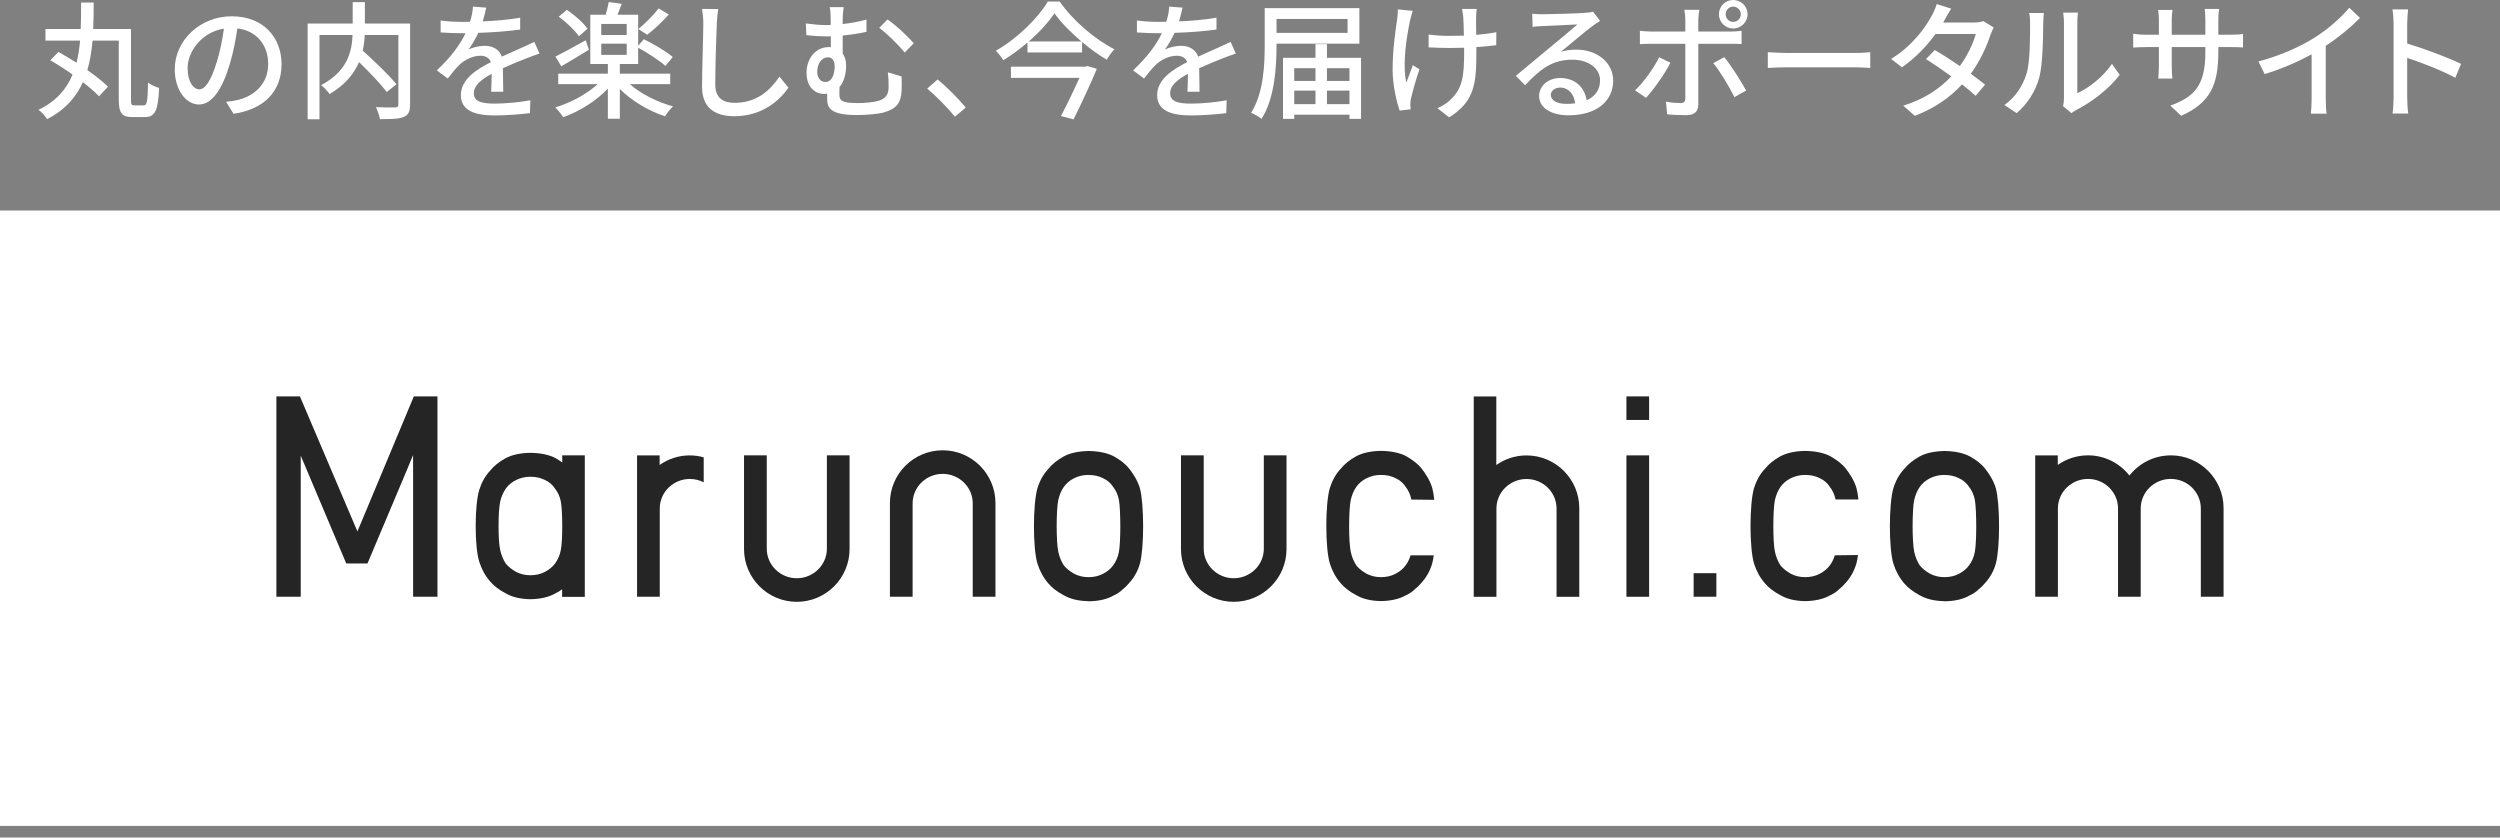
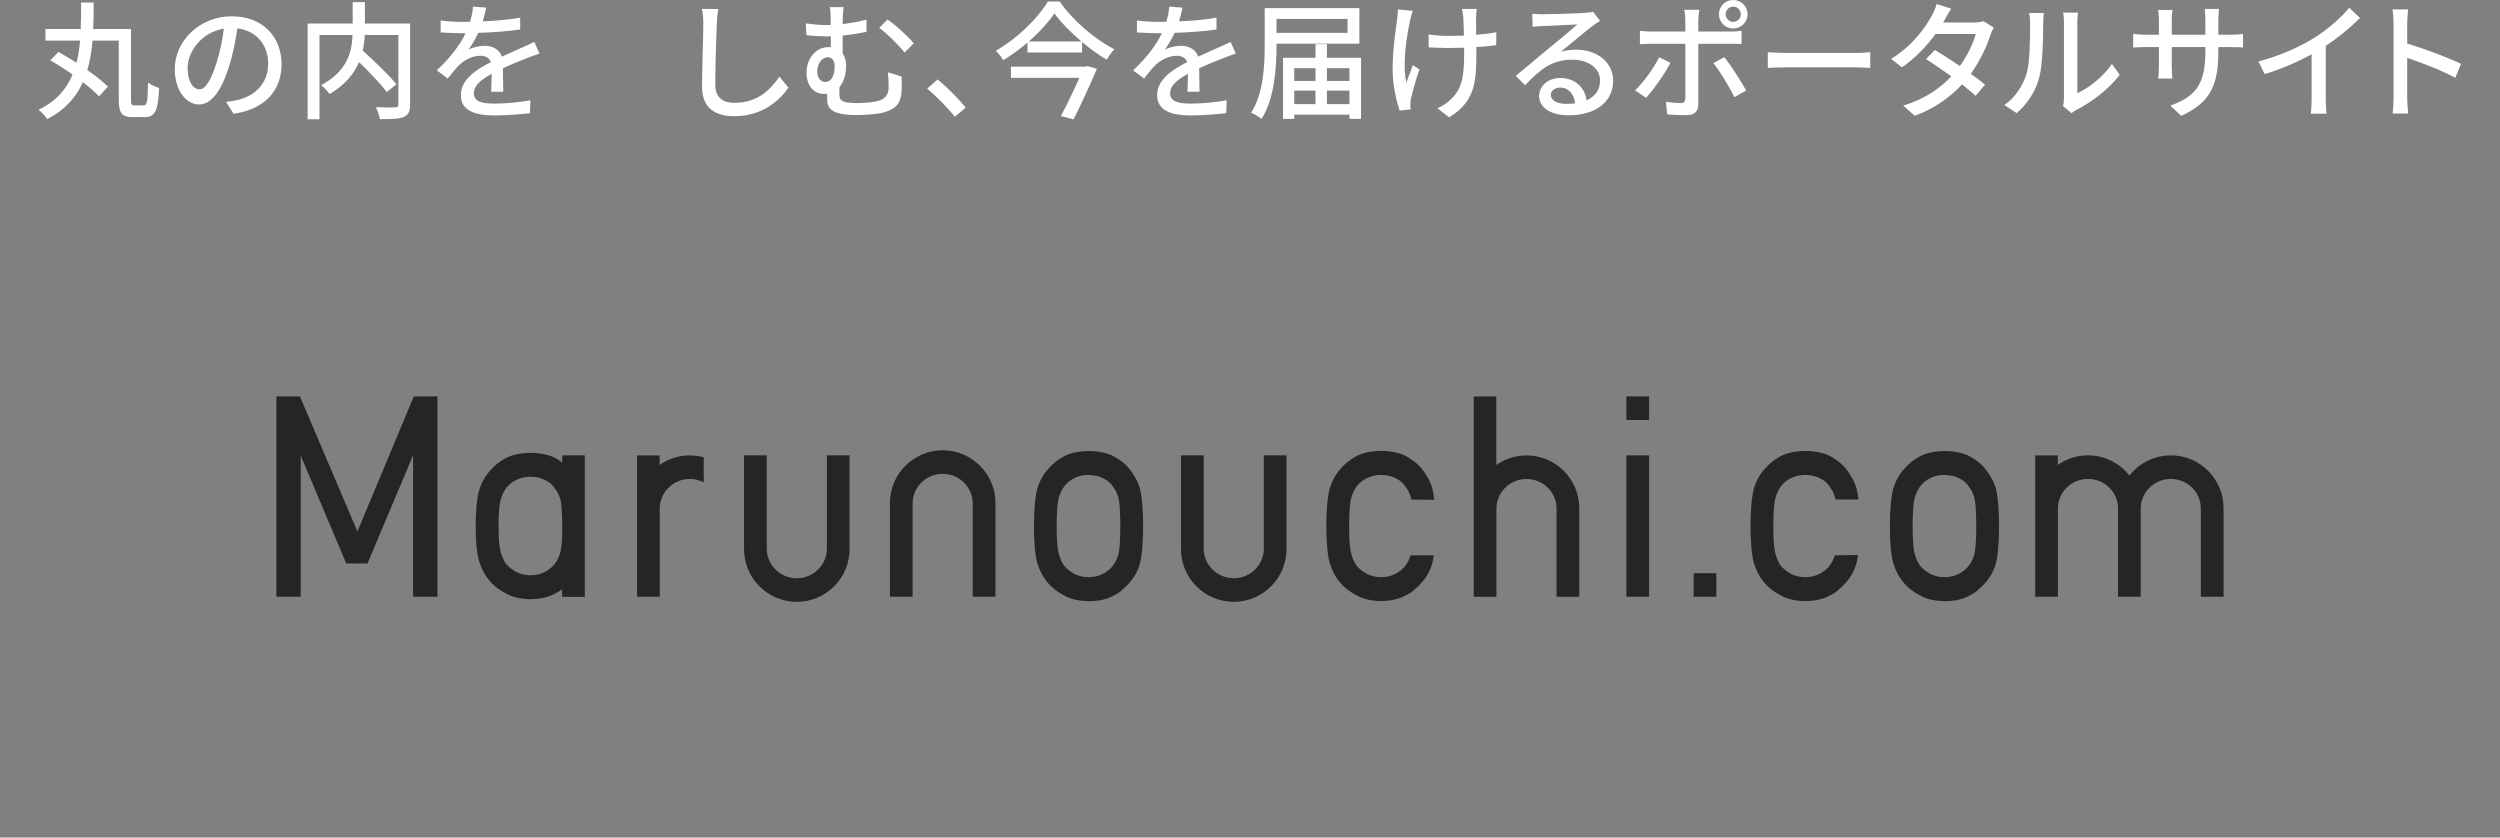
<svg xmlns="http://www.w3.org/2000/svg" width="200" height="67" viewBox="0 0 200 67" fill="none">
  <rect x="0" y="0" width="200" height="67" fill="#808080" stroke="none" />
  <g id="Group 9">
    <g id="Group 8">
-       <path id="Vector" d="M200 16.842H0V66.073H200V16.842Z" fill="white" />
      <g id="Group">
        <g id="Group 7">
          <path id="Vector_2" d="M87.08 48.094C86.275 48.081 85.61 47.918 85.101 47.619H85.094C84.572 47.337 84.161 47.022 83.872 46.679C83.479 46.228 83.183 45.691 82.993 45.081C82.807 44.463 82.715 43.292 82.715 42.094C82.715 40.896 82.81 39.691 82.997 39.053C83.183 38.446 83.479 37.923 83.869 37.509L83.876 37.502L83.883 37.495C84.171 37.132 84.582 36.8 85.104 36.511C85.61 36.24 86.282 36.094 87.093 36.08C87.925 36.094 88.61 36.24 89.119 36.514C89.672 36.83 90.07 37.149 90.331 37.485C90.626 37.862 91.016 38.442 91.193 39.06C91.363 39.694 91.451 40.896 91.451 42.097C91.451 43.299 91.363 44.466 91.193 45.091C91.02 45.698 90.718 46.231 90.3 46.676L90.294 46.686C90.158 46.849 89.995 47.008 89.802 47.161L89.791 47.168L89.781 47.178C89.615 47.348 89.394 47.494 89.126 47.619H89.116L89.106 47.629C88.6 47.931 87.921 48.091 87.086 48.105L87.08 48.094ZM87.08 37.994C86.672 37.994 86.289 38.079 85.943 38.252C85.607 38.415 85.332 38.646 85.118 38.934C84.907 39.236 84.758 39.586 84.667 39.976C84.575 40.38 84.534 41.252 84.534 42.091C84.534 42.929 84.578 43.764 84.667 44.157C84.755 44.561 84.907 44.925 85.111 45.237L85.118 45.247L85.125 45.257C85.332 45.501 85.603 45.715 85.929 45.898C86.282 46.082 86.669 46.173 87.076 46.173C87.514 46.173 87.908 46.082 88.244 45.902C88.59 45.719 88.858 45.498 89.038 45.247C89.275 44.935 89.435 44.565 89.513 44.151C89.588 43.764 89.625 42.915 89.625 42.114C89.625 41.313 89.588 40.38 89.513 39.986C89.435 39.589 89.279 39.24 89.041 38.938C88.858 38.646 88.583 38.415 88.234 38.252C87.904 38.083 87.514 37.998 87.076 37.998L87.08 37.994Z" fill="#252525" />
          <path id="Vector_3" d="M131.929 31.712H130.114V33.596H131.929V31.712Z" fill="#252525" />
          <path id="Vector_4" d="M131.929 36.43H130.114V47.741H131.929V36.43Z" fill="#252525" />
          <path id="Vector_5" d="M137.309 45.855H135.49V47.738H137.309V45.855Z" fill="#252525" />
          <path id="Vector_6" d="M173.667 36.43C172.323 36.43 171.128 37.061 170.355 38.042C169.581 37.061 168.383 36.427 167.039 36.427C166.139 36.427 165.308 36.712 164.622 37.194V36.43H162.817V40.649V47.739H164.632V40.676C164.632 39.373 165.712 38.314 167.039 38.314C168.366 38.314 169.442 39.373 169.442 40.676V47.739H171.257V40.676C171.257 39.373 172.337 38.314 173.664 38.314C174.991 38.314 176.066 39.373 176.066 40.676V47.739H177.886V40.649C177.886 38.321 175.992 36.427 173.664 36.427L173.667 36.43Z" fill="#252525" />
          <path id="Vector_7" d="M33.107 31.712L28.593 42.515L23.994 31.712H22.111V47.741H24.059V37.356V36.456L24.442 37.356L24.717 38.011L24.727 38.035L27.701 45.077H29.398L32.37 38.031L33.046 36.412V37.356H33.049V47.741H34.997V31.712H33.107Z" fill="#252525" />
          <path id="Vector_8" d="M122.121 36.433C121.222 36.433 120.39 36.718 119.705 37.2V31.716H117.899V40.655V47.742H119.715V40.682C119.715 39.379 120.794 38.32 122.121 38.32C123.448 38.32 124.524 39.379 124.524 40.682V47.742H126.343V40.655C126.343 38.327 124.449 36.433 122.121 36.433Z" fill="#252525" />
          <path id="Vector_9" d="M61.341 36.427V43.897C61.341 45.2 62.42 46.259 63.743 46.259C65.067 46.259 66.15 45.2 66.15 43.897V36.427H67.965V43.924C67.965 46.252 66.072 48.146 63.743 48.146C61.415 48.146 59.522 46.252 59.522 43.924V36.427H61.341Z" fill="#252525" />
          <path id="Vector_10" d="M77.818 47.741V40.272C77.818 38.968 76.738 37.909 75.415 37.909C74.091 37.909 73.009 38.968 73.009 40.272V47.741H71.193V40.244C71.193 37.916 73.087 36.023 75.415 36.023C77.743 36.023 79.637 37.916 79.637 40.244V47.741H77.818Z" fill="#252525" />
          <path id="Vector_11" d="M55.187 36.43C54.288 36.43 53.456 36.715 52.771 37.197V36.43H50.965V40.652V47.741H52.781V40.679C52.781 39.376 53.86 38.317 55.187 38.317C55.588 38.317 55.965 38.415 56.297 38.585V36.586C55.941 36.487 55.571 36.433 55.184 36.433L55.187 36.43Z" fill="#252525" />
          <path id="Vector_12" d="M155.554 48.094C154.75 48.081 154.085 47.918 153.575 47.619H153.569C153.046 47.337 152.635 47.022 152.347 46.679C151.953 46.228 151.658 45.691 151.468 45.081C151.281 44.463 151.19 43.292 151.19 42.094C151.19 40.896 151.285 39.691 151.471 39.053C151.658 38.446 151.953 37.923 152.343 37.509L152.35 37.502L152.357 37.495C152.646 37.132 153.056 36.8 153.579 36.511C154.085 36.24 154.757 36.094 155.568 36.08C156.399 36.094 157.085 36.24 157.594 36.514C158.147 36.83 158.544 37.149 158.805 37.485C159.101 37.862 159.491 38.442 159.667 39.06C159.837 39.694 159.925 40.896 159.925 42.097C159.925 43.299 159.837 44.466 159.667 45.091C159.494 45.698 159.192 46.231 158.775 46.676L158.768 46.686C158.632 46.849 158.469 47.008 158.276 47.161L158.266 47.168L158.256 47.178C158.089 47.348 157.869 47.494 157.601 47.619H157.59L157.58 47.629C157.075 47.931 156.396 48.091 155.561 48.105L155.554 48.094ZM155.554 37.994C155.147 37.994 154.763 38.079 154.417 38.252C154.081 38.415 153.806 38.646 153.592 38.934C153.382 39.236 153.233 39.586 153.141 39.976C153.049 40.38 153.009 41.252 153.009 42.091C153.009 42.929 153.053 43.764 153.141 44.157C153.229 44.561 153.382 44.925 153.586 45.237L153.592 45.247L153.599 45.257C153.806 45.501 154.078 45.715 154.404 45.898C154.757 46.082 155.143 46.173 155.551 46.173C155.988 46.173 156.382 46.082 156.718 45.902C157.064 45.719 157.332 45.498 157.512 45.247C157.75 44.935 157.909 44.565 157.987 44.151C158.062 43.764 158.099 42.915 158.099 42.114C158.099 41.313 158.062 40.38 157.987 39.986C157.909 39.589 157.753 39.24 157.516 38.938C157.332 38.646 157.058 38.415 156.708 38.252C156.379 38.083 155.988 37.998 155.551 37.998L155.554 37.994Z" fill="#252525" />
          <path id="Vector_13" d="M146.781 44.432C146.693 44.731 146.557 45.006 146.374 45.247C146.19 45.498 145.922 45.719 145.576 45.902C145.24 46.082 144.85 46.173 144.409 46.173C143.998 46.173 143.615 46.082 143.262 45.898C142.936 45.715 142.664 45.501 142.457 45.257L142.45 45.247L142.444 45.237C142.237 44.924 142.087 44.561 141.999 44.157C141.907 43.764 141.867 42.922 141.867 42.09C141.867 41.259 141.911 40.377 141.999 39.976C142.091 39.586 142.24 39.24 142.45 38.934C142.661 38.646 142.939 38.418 143.275 38.252C143.625 38.082 144.005 37.994 144.412 37.994C144.85 37.994 145.24 38.082 145.569 38.249C145.922 38.412 146.194 38.642 146.377 38.934C146.608 39.23 146.764 39.572 146.845 39.959H148.675C148.634 39.599 148.583 39.287 148.519 39.053C148.342 38.435 147.952 37.855 147.657 37.478C147.395 37.142 146.995 36.827 146.445 36.508C145.936 36.233 145.254 36.087 144.419 36.073C143.608 36.087 142.939 36.233 142.43 36.504C141.907 36.793 141.497 37.125 141.208 37.489L141.201 37.495L141.195 37.502C140.804 37.919 140.513 38.439 140.322 39.046C140.136 39.684 140.041 40.886 140.041 42.087C140.041 43.289 140.136 44.456 140.319 45.074C140.509 45.685 140.804 46.221 141.198 46.672C141.487 47.015 141.897 47.331 142.42 47.609H142.427C142.932 47.914 143.598 48.074 144.405 48.091C145.24 48.077 145.919 47.914 146.425 47.616L146.435 47.609H146.445C146.713 47.48 146.934 47.334 147.1 47.164L147.11 47.154L147.12 47.147C147.314 46.995 147.48 46.835 147.612 46.672L147.619 46.662C148.037 46.218 148.335 45.685 148.512 45.077C148.563 44.897 148.603 44.663 148.641 44.402L146.778 44.425L146.781 44.432Z" fill="#252525" />
          <path id="Vector_14" d="M112.842 44.439C112.754 44.737 112.618 45.009 112.438 45.246C112.255 45.498 111.987 45.718 111.641 45.901C111.305 46.081 110.915 46.173 110.473 46.173C110.063 46.173 109.679 46.081 109.326 45.898C109 45.715 108.729 45.501 108.522 45.257L108.515 45.246L108.508 45.236C108.301 44.924 108.152 44.561 108.064 44.157C107.972 43.763 107.931 42.922 107.931 42.09C107.931 41.258 107.975 40.376 108.064 39.976C108.155 39.585 108.305 39.239 108.515 38.934C108.726 38.645 109.004 38.418 109.34 38.252C109.689 38.082 110.069 37.994 110.477 37.994C110.915 37.994 111.305 38.082 111.634 38.248C111.987 38.411 112.259 38.642 112.442 38.934C112.676 39.229 112.832 39.575 112.91 39.965L114.743 39.986C114.702 39.612 114.648 39.29 114.583 39.049C114.407 38.431 114.017 37.851 113.721 37.474C113.46 37.138 113.059 36.823 112.51 36.504C112.001 36.229 111.318 36.083 110.484 36.069C109.672 36.083 109.004 36.229 108.495 36.5C107.972 36.789 107.561 37.121 107.273 37.485L107.266 37.491L107.259 37.498C106.869 37.916 106.577 38.435 106.387 39.042C106.2 39.68 106.105 40.882 106.105 42.083C106.105 43.285 106.2 44.452 106.384 45.07C106.574 45.681 106.869 46.217 107.263 46.668C107.551 47.011 107.962 47.327 108.485 47.605H108.491C108.997 47.91 109.662 48.07 110.47 48.087C111.305 48.073 111.984 47.91 112.489 47.612L112.499 47.605H112.51C112.778 47.476 112.998 47.33 113.165 47.16L113.175 47.15L113.185 47.144C113.378 46.991 113.545 46.831 113.677 46.668L113.684 46.658C114.101 46.214 114.4 45.681 114.577 45.073C114.624 44.897 114.665 44.676 114.702 44.428H112.839L112.842 44.439Z" fill="#252525" />
          <path id="Vector_15" d="M44.979 36.433V36.996C44.823 36.884 44.653 36.772 44.46 36.66C43.951 36.385 43.268 36.239 42.434 36.226C41.622 36.239 40.954 36.385 40.445 36.657C39.922 36.945 39.511 37.278 39.223 37.641L39.216 37.648L39.209 37.654C38.819 38.072 38.527 38.591 38.337 39.199C38.15 39.837 38.055 40.889 38.055 42.087C38.055 43.285 38.15 44.303 38.334 44.921C38.524 45.532 38.819 46.068 39.213 46.519C39.501 46.862 39.912 47.178 40.434 47.456H40.441C40.947 47.761 41.612 47.921 42.42 47.938C43.255 47.924 43.934 47.761 44.439 47.463L44.449 47.456H44.46C44.657 47.361 44.826 47.256 44.969 47.14V47.751H46.784V36.426H44.969L44.979 36.433ZM44.867 43.998C44.789 44.408 44.629 44.778 44.392 45.094C44.209 45.345 43.94 45.566 43.594 45.749C43.258 45.929 42.868 46.02 42.427 46.02C42.016 46.02 41.633 45.929 41.28 45.745C40.954 45.562 40.682 45.348 40.475 45.104L40.468 45.094L40.462 45.084C40.255 44.771 40.105 44.408 40.017 44.004C39.925 43.611 39.885 42.922 39.885 42.087C39.885 41.252 39.929 40.526 40.017 40.122C40.109 39.731 40.258 39.385 40.468 39.08C40.679 38.791 40.957 38.564 41.293 38.398C41.643 38.228 42.023 38.14 42.43 38.14C42.868 38.14 43.258 38.228 43.587 38.394C43.94 38.557 44.212 38.788 44.395 39.08C44.633 39.379 44.792 39.731 44.867 40.129C44.942 40.522 44.979 41.266 44.979 42.107C44.979 42.949 44.942 43.607 44.867 43.994V43.998Z" fill="#252525" />
          <path id="Vector_16" d="M96.297 36.427V43.897C96.297 45.2 97.376 46.259 98.7 46.259C100.024 46.259 101.106 45.2 101.106 43.897V36.427H102.922V43.924C102.922 46.252 101.028 48.146 98.7 48.146C96.372 48.146 94.478 46.252 94.478 43.924V36.427H96.297Z" fill="#252525" />
        </g>
      </g>
    </g>
    <g id="Group_2">
      <path id="Vector_17" d="M11.497 8.43C11.762 8.43 11.813 8.114 11.843 6.607C12.067 6.791 12.475 6.964 12.729 7.035C12.648 8.796 12.434 9.367 11.589 9.367H10.591C9.766 9.367 9.501 9.061 9.501 7.961V3.247H7.404C7.333 4.062 7.211 4.856 6.987 5.61C7.648 6.068 8.239 6.536 8.636 6.933L7.923 7.707C7.608 7.371 7.15 6.974 6.63 6.577C6.091 7.768 5.215 8.796 3.769 9.529C3.627 9.295 3.331 8.949 3.077 8.786C4.502 8.104 5.327 7.116 5.806 5.966C5.215 5.548 4.594 5.151 4.024 4.826L4.675 4.154C5.123 4.408 5.622 4.703 6.121 5.019C6.264 4.459 6.355 3.858 6.406 3.247H3.637V2.321H6.457C6.488 1.618 6.488 0.906 6.488 0.203H7.496C7.496 0.906 7.486 1.618 7.455 2.321H10.479V7.972C10.479 8.379 10.52 8.43 10.764 8.43H11.497Z" fill="white" />
      <path id="Vector_18" d="M18.685 9.103L18.085 8.146C18.431 8.115 18.736 8.064 18.991 8.003C20.294 7.708 21.455 6.751 21.455 5.112C21.455 3.635 20.559 2.464 18.991 2.271C18.848 3.187 18.675 4.175 18.38 5.132C17.769 7.209 16.924 8.36 15.916 8.36C14.908 8.36 13.981 7.24 13.981 5.539C13.981 3.259 15.977 1.304 18.533 1.304C21.088 1.304 22.524 3.014 22.524 5.142C22.524 7.27 21.16 8.746 18.685 9.103ZM15.947 7.148C16.405 7.148 16.883 6.486 17.352 4.918C17.606 4.114 17.789 3.187 17.912 2.291C16.079 2.587 15.01 4.175 15.01 5.437C15.01 6.608 15.509 7.148 15.947 7.148Z" fill="white" />
      <path id="Vector_19" d="M32.807 8.359C32.807 8.919 32.675 9.204 32.298 9.357C31.921 9.52 31.29 9.53 30.394 9.53C30.353 9.265 30.201 8.827 30.068 8.573C30.73 8.603 31.422 8.603 31.616 8.593C31.809 8.583 31.87 8.532 31.87 8.349V2.8H29.182C29.162 3.197 29.111 3.614 29.02 4.052C29.956 4.897 31.127 6.017 31.718 6.74L30.944 7.361C30.475 6.74 29.569 5.783 28.724 4.968C28.327 5.895 27.614 6.791 26.362 7.524C26.24 7.32 25.914 6.984 25.69 6.811C27.808 5.691 28.154 4.103 28.205 2.8H25.558V9.54H24.611V1.883H28.215V0.173H29.192V1.883H32.807V8.359Z" fill="white" />
      <path id="Vector_20" d="M38.621 1.71C39.618 1.67 40.688 1.578 41.614 1.415V2.362C40.616 2.505 39.364 2.596 38.264 2.627C38.04 3.105 37.765 3.584 37.48 3.971C37.816 3.777 38.386 3.665 38.783 3.665C39.425 3.665 39.954 3.96 40.148 4.531C40.779 4.235 41.298 4.022 41.777 3.798C42.123 3.645 42.418 3.513 42.744 3.35L43.162 4.286C42.866 4.378 42.428 4.541 42.123 4.663C41.604 4.867 40.942 5.131 40.229 5.457C40.239 6.038 40.25 6.852 40.26 7.341H39.293C39.313 6.984 39.323 6.404 39.333 5.905C38.458 6.384 37.908 6.852 37.908 7.453C37.908 8.145 38.57 8.288 39.598 8.288C40.423 8.288 41.532 8.186 42.428 8.023L42.398 9.051C41.665 9.143 40.484 9.235 39.568 9.235C38.05 9.235 36.869 8.878 36.869 7.616C36.869 6.353 38.091 5.569 39.272 4.968C39.14 4.612 38.814 4.459 38.437 4.459C37.816 4.459 37.175 4.785 36.747 5.192C36.452 5.478 36.157 5.854 35.821 6.282L34.945 5.63C36.136 4.51 36.829 3.523 37.246 2.657H36.951C36.523 2.657 35.821 2.637 35.251 2.596V1.639C35.79 1.721 36.513 1.751 37.002 1.751C37.195 1.751 37.399 1.751 37.602 1.741C37.735 1.323 37.816 0.896 37.837 0.529L38.895 0.611C38.834 0.896 38.753 1.273 38.621 1.71Z" fill="white" />
-       <path id="Vector_21" d="M50.391 6.73C51.256 7.514 52.59 8.166 53.842 8.512C53.629 8.705 53.343 9.062 53.201 9.306C51.908 8.879 50.533 8.074 49.587 7.117V9.5H48.629V7.087C47.693 8.084 46.339 8.919 45.056 9.377C44.913 9.143 44.628 8.787 44.424 8.593C45.636 8.227 46.939 7.535 47.815 6.73H44.659V5.895H48.629V5.122H47.224V1.181H48.456C48.548 0.845 48.65 0.458 48.701 0.163L49.739 0.306C49.627 0.611 49.505 0.917 49.403 1.181H51.053V3.655L51.511 3.136C52.274 3.513 53.313 4.124 53.822 4.562L53.231 5.274C52.773 4.857 51.826 4.236 51.053 3.818V5.122H49.587V5.895H53.618V6.73H50.391ZM47.112 3.981C46.379 4.439 45.565 4.918 44.903 5.305L44.435 4.521C45.045 4.226 45.952 3.716 46.858 3.218L47.112 3.981ZM46.308 2.902C46.003 2.434 45.31 1.782 44.699 1.334L45.351 0.784C45.962 1.202 46.675 1.823 47 2.301L46.308 2.902ZM48.1 2.8H50.136V1.914H48.1V2.8ZM48.1 4.388H50.136V3.492H48.1V4.388ZM53.506 1.161C52.977 1.751 52.315 2.372 51.776 2.78L51.073 2.322C51.592 1.894 52.295 1.202 52.692 0.672L53.506 1.161Z" fill="white" />
      <path id="Vector_22" d="M57.345 1.894C57.294 3.024 57.222 5.376 57.222 6.781C57.222 7.86 57.884 8.227 58.77 8.227C60.552 8.227 61.621 7.219 62.354 6.129L63.077 7.015C62.405 7.983 61.03 9.296 58.75 9.296C57.202 9.296 56.164 8.634 56.164 6.944C56.164 5.498 56.265 2.871 56.265 1.894C56.265 1.466 56.225 1.049 56.153 0.713L57.457 0.723C57.396 1.1 57.355 1.527 57.345 1.894Z" fill="white" />
      <path id="Vector_23" d="M67.414 1.67V1.924C68.035 1.853 68.687 1.741 69.318 1.568V2.546C68.697 2.688 68.025 2.78 67.414 2.841V4.287C67.597 4.531 67.689 4.867 67.689 5.244C67.689 5.844 67.547 6.516 67.16 6.964C67.15 7.158 67.15 7.351 67.15 7.514C67.15 8.023 67.282 8.247 68.636 8.247C69.186 8.247 69.919 8.176 70.285 8.064C70.815 7.901 71.09 7.585 71.09 6.975C71.09 6.577 71.08 6.211 71.029 5.783L72.128 6.119C72.138 6.577 72.149 6.832 72.128 7.26C72.077 8.196 71.752 8.695 70.723 8.99C70.275 9.123 69.247 9.204 68.565 9.204C66.376 9.204 66.172 8.604 66.172 7.87V7.494C66.091 7.504 66.009 7.514 65.918 7.514C65.276 7.514 64.523 7.046 64.523 5.814C64.523 4.694 65.246 3.767 66.294 3.767C66.355 3.767 66.416 3.767 66.467 3.778V2.902C66.355 2.912 66.254 2.912 66.152 2.912C65.714 2.912 65.144 2.882 64.513 2.81L64.462 1.874C65.052 1.955 65.592 2.006 66.091 2.006C66.213 2.006 66.335 2.006 66.457 1.996V1.67C66.457 1.171 66.437 0.825 66.376 0.57H67.496C67.455 0.825 67.414 1.202 67.414 1.67ZM66.773 5.295C66.773 4.847 66.559 4.582 66.233 4.582C65.765 4.582 65.378 5.06 65.378 5.743C65.378 6.262 65.683 6.557 66.019 6.557C66.569 6.557 66.773 5.936 66.773 5.295ZM73.096 3.462L72.373 4.205C71.843 3.543 70.906 2.637 70.336 2.23L70.998 1.558C71.619 1.965 72.627 2.902 73.096 3.462Z" fill="white" />
      <path id="Vector_24" d="M74.175 7.087L75.01 6.354C75.733 6.944 76.68 7.901 77.26 8.604L76.394 9.337C75.753 8.553 74.888 7.687 74.175 7.087Z" fill="white" />
      <path id="Vector_25" d="M84.774 0.122C85.843 1.659 87.584 3.146 89.152 3.94C88.928 4.174 88.704 4.49 88.531 4.775C87.879 4.388 87.207 3.899 86.566 3.36V4.195H82.198V3.401C81.597 3.92 80.935 4.409 80.263 4.816C80.141 4.592 79.866 4.256 79.663 4.062C81.394 3.075 83.063 1.425 83.827 0.122H84.774ZM87.004 5.284L87.747 5.508C87.258 6.679 86.515 8.288 85.883 9.55L84.876 9.285C85.374 8.339 85.945 7.147 86.352 6.231H80.874V5.335H86.83L87.004 5.284ZM86.515 3.319C85.649 2.586 84.865 1.782 84.356 1.069C83.878 1.771 83.155 2.576 82.3 3.319H86.515Z" fill="white" />
      <path id="Vector_26" d="M94.324 1.71C95.322 1.67 96.391 1.578 97.318 1.415V2.362C96.32 2.505 95.067 2.596 93.968 2.627C93.744 3.105 93.469 3.584 93.184 3.971C93.52 3.777 94.09 3.665 94.487 3.665C95.129 3.665 95.658 3.96 95.852 4.531C96.483 4.235 97.002 4.022 97.481 3.798C97.827 3.645 98.122 3.513 98.448 3.35L98.865 4.286C98.57 4.378 98.132 4.541 97.827 4.663C97.307 4.867 96.646 5.131 95.933 5.457C95.943 6.038 95.953 6.852 95.963 7.341H94.996C95.017 6.984 95.027 6.404 95.037 5.905C94.161 6.384 93.612 6.852 93.612 7.453C93.612 8.145 94.273 8.288 95.302 8.288C96.126 8.288 97.236 8.186 98.132 8.023L98.102 9.051C97.368 9.143 96.188 9.235 95.271 9.235C93.754 9.235 92.573 8.878 92.573 7.616C92.573 6.353 93.795 5.569 94.976 4.968C94.844 4.612 94.518 4.459 94.141 4.459C93.52 4.459 92.878 4.785 92.451 5.192C92.156 5.478 91.86 5.854 91.524 6.282L90.649 5.63C91.84 4.51 92.532 3.523 92.95 2.657H92.654C92.227 2.657 91.524 2.637 90.954 2.596V1.639C91.494 1.721 92.217 1.751 92.705 1.751C92.899 1.751 93.102 1.751 93.306 1.741C93.438 1.323 93.52 0.896 93.54 0.529L94.599 0.611C94.538 0.896 94.457 1.273 94.324 1.71Z" fill="white" />
      <path id="Vector_27" d="M102.123 3.492V3.604C102.123 5.335 101.981 7.87 100.922 9.509C100.739 9.357 100.321 9.112 100.087 9.021C101.085 7.463 101.176 5.213 101.176 3.604V0.651H108.751V3.492H102.123ZM102.123 1.517V2.627H107.805V1.517H102.123ZM108.884 4.622V9.509H107.957V9.173H103.538V9.509H102.642V4.622H105.239V3.533H106.155V4.622H108.884ZM103.538 5.457V6.475H105.239V5.457H103.538ZM103.538 8.328H105.239V7.249H103.538V8.328ZM106.155 5.457V6.475H107.957V5.457H106.155ZM107.957 8.328V7.249H106.155V8.328H107.957Z" fill="white" />
      <path id="Vector_28" d="M112.814 1.599C112.529 2.932 112.173 5.122 112.509 6.608C112.641 6.231 112.855 5.661 113.028 5.213L113.557 5.549C113.282 6.323 112.997 7.361 112.875 7.891C112.845 8.044 112.824 8.257 112.824 8.369C112.824 8.471 112.845 8.624 112.855 8.746L111.969 8.848C111.755 8.227 111.409 6.852 111.409 5.59C111.409 3.92 111.653 2.362 111.775 1.517C111.816 1.263 111.826 0.967 111.826 0.754L113.018 0.866C112.946 1.079 112.865 1.405 112.814 1.599ZM118.088 1.354C118.078 1.578 118.088 2.179 118.098 2.79C118.689 2.739 119.249 2.668 119.707 2.576L119.697 3.615C119.259 3.676 118.699 3.737 118.108 3.767V4.164C118.108 6.527 118.027 8.105 115.93 9.388L114.993 8.655C115.349 8.512 115.807 8.227 116.072 7.942C117.019 7.056 117.131 6.007 117.131 4.154V3.818C116.714 3.828 116.296 3.839 115.899 3.839C115.431 3.839 114.759 3.808 114.29 3.788V2.759C114.748 2.831 115.339 2.871 115.889 2.871C116.276 2.871 116.693 2.861 117.111 2.851C117.1 2.23 117.08 1.619 117.06 1.354C117.039 1.12 116.988 0.866 116.958 0.713H118.139C118.108 0.896 118.098 1.12 118.088 1.354Z" fill="white" />
      <path id="Vector_29" d="M123.393 1.14C123.922 1.14 126.243 1.079 126.793 1.028C127.15 0.998 127.333 0.977 127.445 0.937L128.005 1.67C127.791 1.802 127.577 1.944 127.363 2.107C126.844 2.494 125.592 3.553 124.869 4.144C125.276 4.022 125.683 3.971 126.091 3.971C127.791 3.971 129.054 5.019 129.054 6.445C129.054 8.064 127.76 9.224 125.47 9.224C124.065 9.224 123.128 8.603 123.128 7.677C123.128 6.923 123.8 6.241 124.808 6.241C126.07 6.241 126.793 7.056 126.926 8.023C127.628 7.717 128.005 7.168 128.005 6.424C128.005 5.467 127.068 4.775 125.795 4.775C124.166 4.775 123.209 5.539 122.008 6.821L121.265 6.068C122.059 5.416 123.332 4.347 123.932 3.848C124.502 3.38 125.683 2.403 126.193 1.955C125.653 1.975 123.892 2.057 123.362 2.087C123.108 2.097 122.843 2.118 122.609 2.148L122.578 1.099C122.833 1.13 123.148 1.14 123.393 1.14ZM125.286 8.308C125.541 8.308 125.785 8.298 126.009 8.267C125.928 7.524 125.48 7.005 124.808 7.005C124.38 7.005 124.065 7.28 124.065 7.585C124.065 8.033 124.563 8.308 125.286 8.308Z" fill="white" />
      <path id="Vector_30" d="M131.68 7.83L130.805 7.229C131.477 6.598 132.322 5.427 132.729 4.582L133.635 5.02C133.187 5.905 132.25 7.219 131.68 7.83ZM135.865 1.588V2.525H138.421C138.685 2.525 139.062 2.505 139.327 2.464V3.523C139.031 3.502 138.685 3.502 138.431 3.502H135.865V8.349C135.865 8.899 135.58 9.214 134.908 9.214C134.429 9.214 133.829 9.194 133.37 9.143L133.279 8.135C133.717 8.217 134.175 8.247 134.44 8.247C134.704 8.247 134.816 8.145 134.826 7.87V3.502H132.108C131.792 3.502 131.466 3.513 131.192 3.533V2.464C131.477 2.494 131.782 2.525 132.098 2.525H134.826V1.578C134.826 1.334 134.786 0.947 134.745 0.784H135.946C135.916 0.927 135.865 1.354 135.865 1.588ZM139.693 7.239L138.756 7.769C138.339 6.934 137.586 5.681 137.066 5.05L137.942 4.572C138.482 5.223 139.286 6.506 139.693 7.239ZM138.655 0C139.286 0 139.805 0.509 139.805 1.14C139.805 1.772 139.286 2.281 138.655 2.281C138.023 2.281 137.514 1.772 137.514 1.14C137.514 0.509 138.023 0 138.655 0ZM138.655 1.751C138.991 1.751 139.266 1.476 139.266 1.14C139.266 0.804 138.991 0.529 138.655 0.529C138.319 0.529 138.054 0.804 138.054 1.14C138.054 1.476 138.319 1.751 138.655 1.751Z" fill="white" />
      <path id="Vector_31" d="M142.941 4.236H148.48C148.969 4.236 149.366 4.195 149.62 4.175V5.437C149.396 5.427 148.928 5.386 148.48 5.386H142.941C142.381 5.386 141.77 5.407 141.424 5.437V4.175C141.76 4.195 142.391 4.236 142.941 4.236Z" fill="white" />
      <path id="Vector_32" d="M155.566 1.599C155.526 1.67 155.495 1.731 155.454 1.802H157.908C158.193 1.802 158.478 1.762 158.672 1.69L159.496 2.2C159.405 2.373 159.293 2.627 159.221 2.831C158.936 3.717 158.407 4.867 157.664 5.906C158.091 6.211 158.488 6.517 158.804 6.771L158.051 7.667C157.766 7.402 157.379 7.087 156.961 6.751C156.055 7.738 154.843 8.634 153.184 9.266L152.257 8.451C153.998 7.922 155.23 7.036 156.106 6.109C155.403 5.6 154.67 5.101 154.08 4.725L154.782 4.002C155.393 4.358 156.106 4.816 156.788 5.285C157.389 4.46 157.867 3.462 158.061 2.719H154.843C154.171 3.645 153.245 4.633 152.155 5.386L151.29 4.714C153.051 3.625 154.059 2.149 154.548 1.243C154.67 1.029 154.854 0.621 154.935 0.326L156.096 0.693C155.892 0.998 155.678 1.395 155.566 1.599Z" fill="white" />
      <path id="Vector_33" d="M162.113 5.926C162.408 5.019 162.408 3.034 162.408 1.863C162.408 1.517 162.388 1.273 162.327 1.038H163.508C163.498 1.12 163.457 1.497 163.457 1.853C163.457 3.014 163.416 5.182 163.141 6.2C162.836 7.32 162.194 8.318 161.329 9.051L160.352 8.4C161.237 7.789 161.818 6.862 162.113 5.926ZM165.117 7.85V1.822C165.117 1.405 165.055 1.069 165.055 1.008H166.237C166.226 1.069 166.186 1.405 166.186 1.822V7.453C167.071 7.056 168.222 6.19 168.955 5.111L169.576 5.987C168.711 7.137 167.275 8.206 166.104 8.797C165.921 8.899 165.799 8.99 165.717 9.051L165.045 8.491C165.086 8.318 165.117 8.084 165.117 7.85Z" fill="white" />
      <path id="Vector_34" d="M174.494 9.265L173.628 8.451C175.532 7.748 176.428 6.873 176.428 4.175V3.767H173.74V5.295C173.74 5.712 173.771 6.14 173.791 6.282H172.661C172.671 6.14 172.712 5.722 172.712 5.295V3.767H171.714C171.236 3.767 170.818 3.788 170.655 3.808V2.698C170.788 2.729 171.246 2.78 171.714 2.78H172.712V1.609C172.712 1.354 172.692 1.059 172.651 0.794H173.802C173.781 0.927 173.74 1.232 173.74 1.609V2.78H176.428V1.599C176.428 1.191 176.398 0.855 176.377 0.713H177.528C177.508 0.866 177.467 1.191 177.467 1.599V2.78H178.424C178.923 2.78 179.249 2.749 179.442 2.719V3.798C179.279 3.778 178.923 3.767 178.434 3.767H177.467V4.114C177.467 6.74 176.876 8.196 174.494 9.265Z" fill="white" />
      <path id="Vector_35" d="M185.113 3.044C186.172 2.393 187.251 1.446 187.944 0.621L188.799 1.436C188.025 2.22 187.068 3.004 186.06 3.665V7.891C186.06 8.308 186.08 8.868 186.131 9.092H184.869C184.899 8.868 184.93 8.308 184.93 7.891V4.348C183.861 4.928 182.517 5.518 181.173 5.926L180.674 4.918C182.456 4.439 183.983 3.747 185.113 3.044Z" fill="white" />
      <path id="Vector_36" d="M191.487 1.894C191.487 1.568 191.456 1.1 191.395 0.754H192.648C192.617 1.09 192.576 1.538 192.576 1.894V3.483C193.93 3.89 195.865 4.613 196.883 5.112L196.425 6.221C195.356 5.641 193.696 5 192.576 4.633V7.779C192.576 8.095 192.607 8.716 192.658 9.082H191.405C191.456 8.726 191.487 8.176 191.487 7.779V1.894Z" fill="white" />
    </g>
  </g>
</svg>